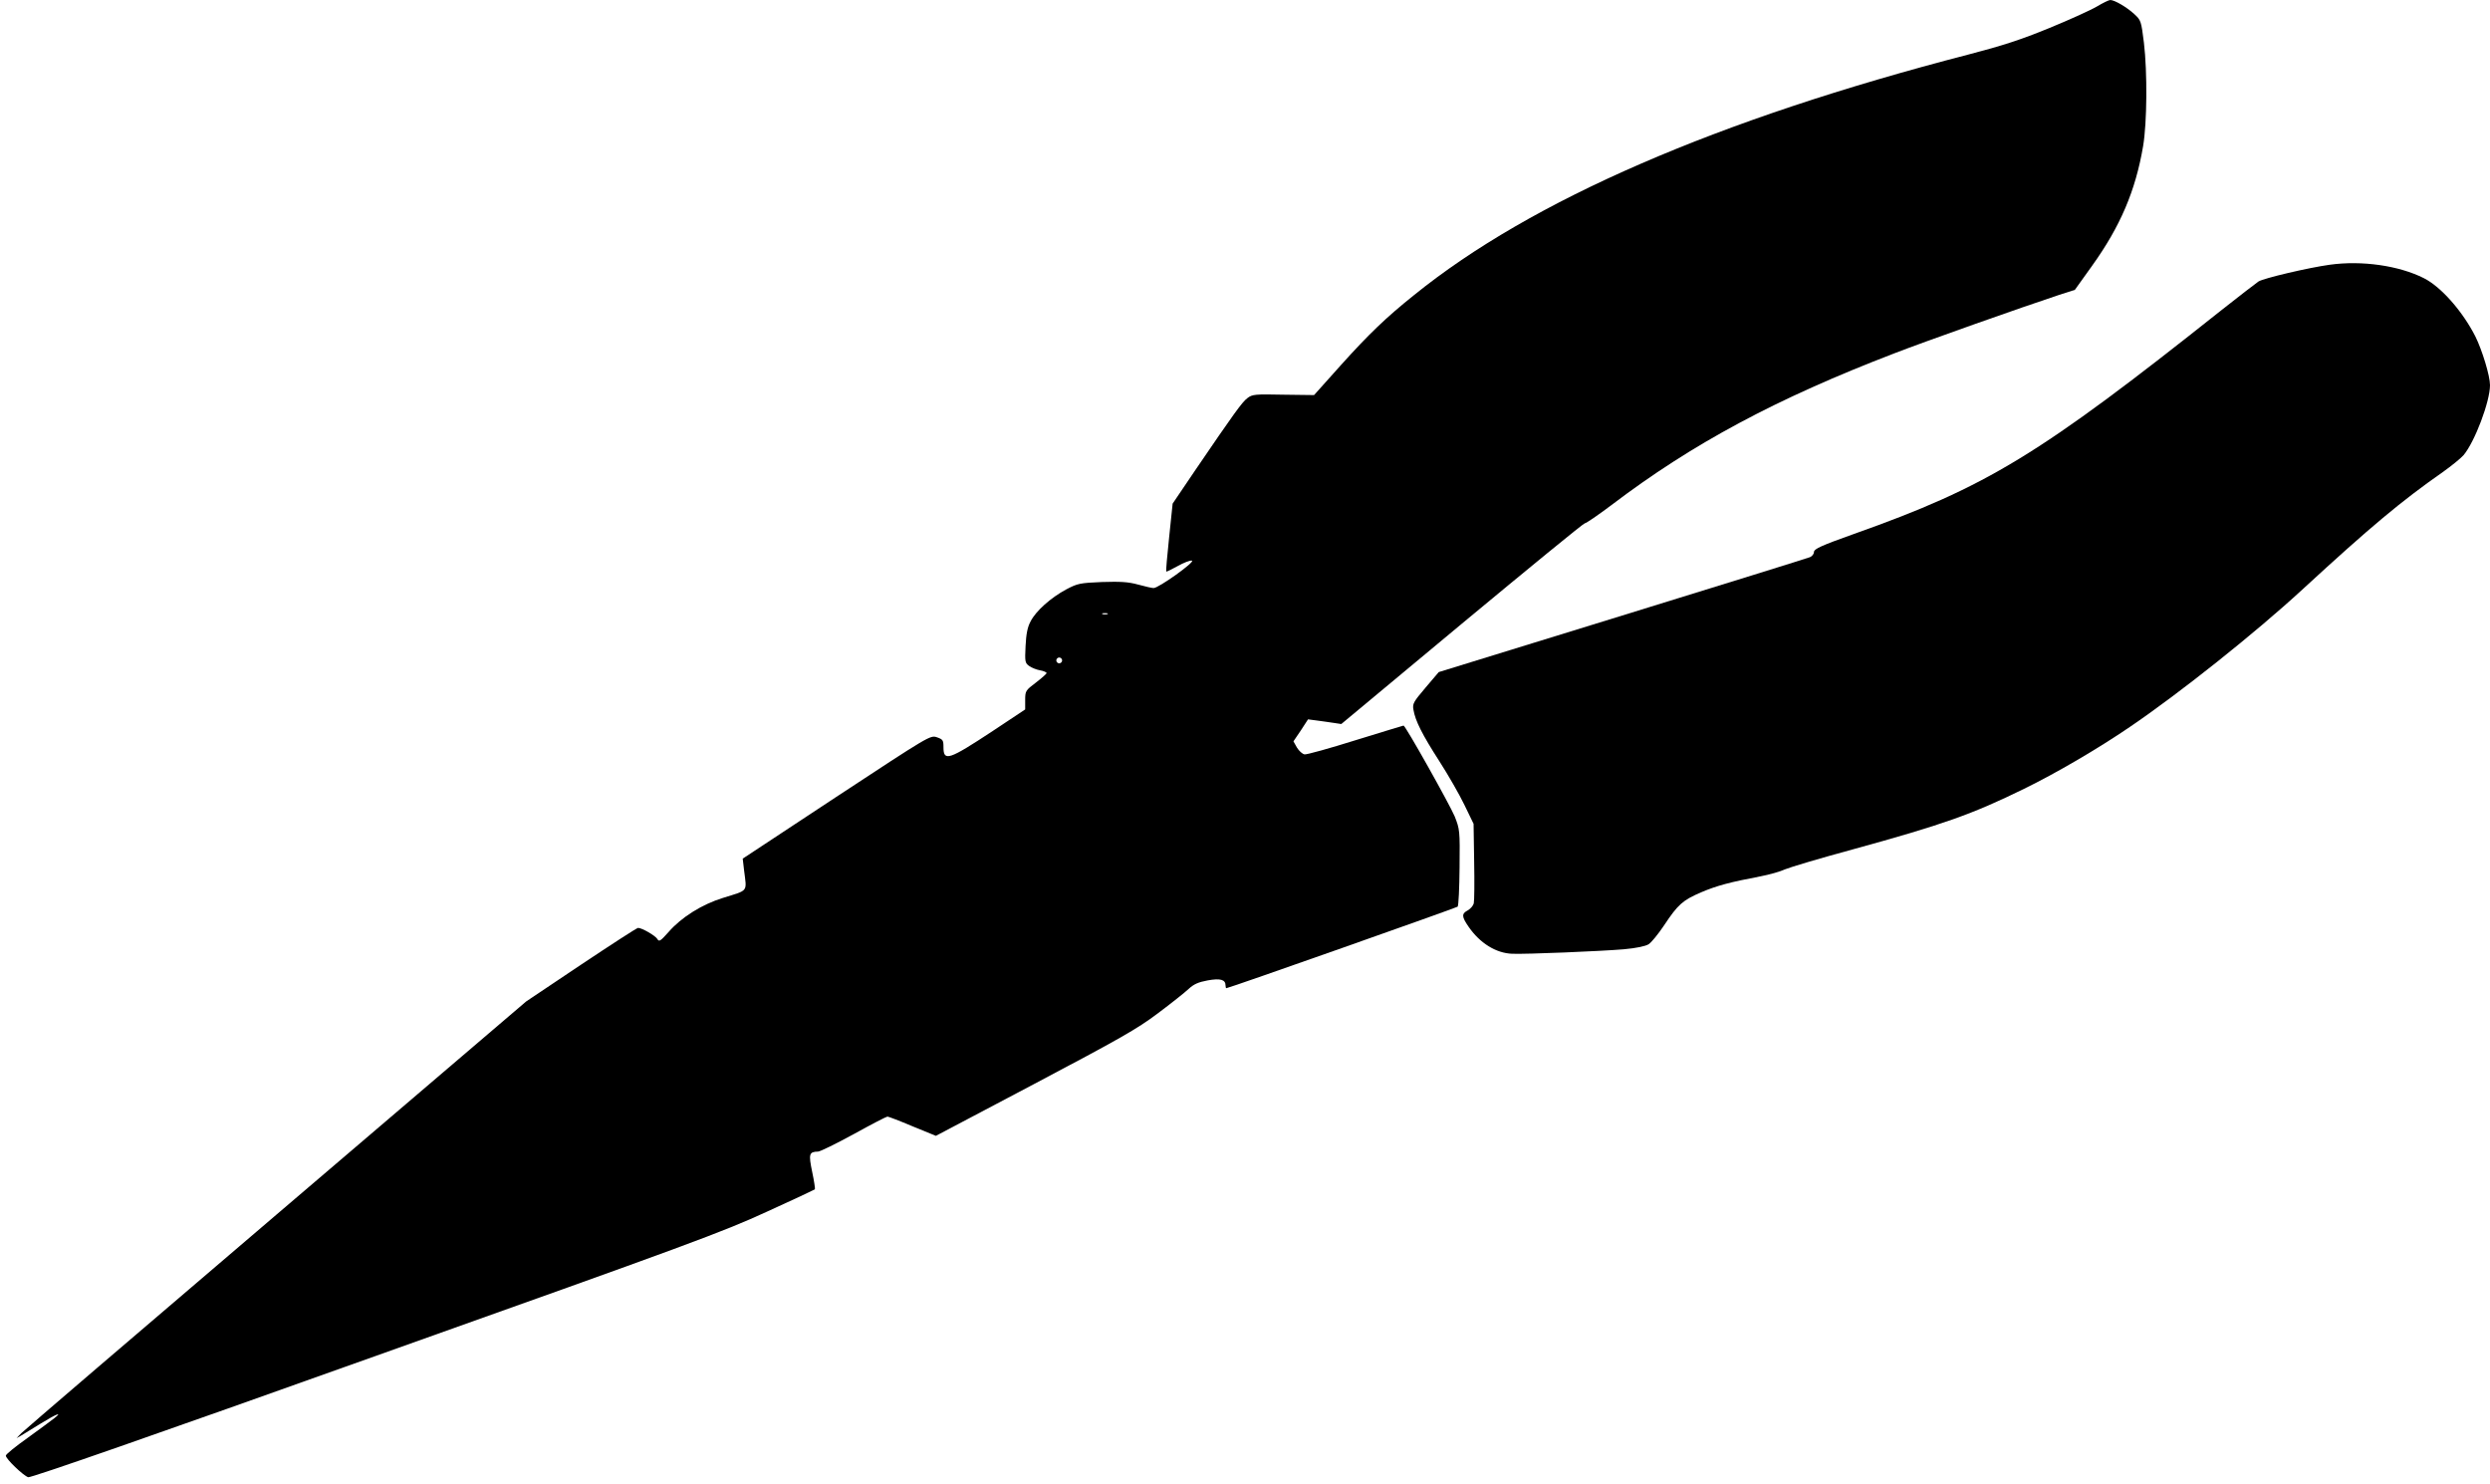
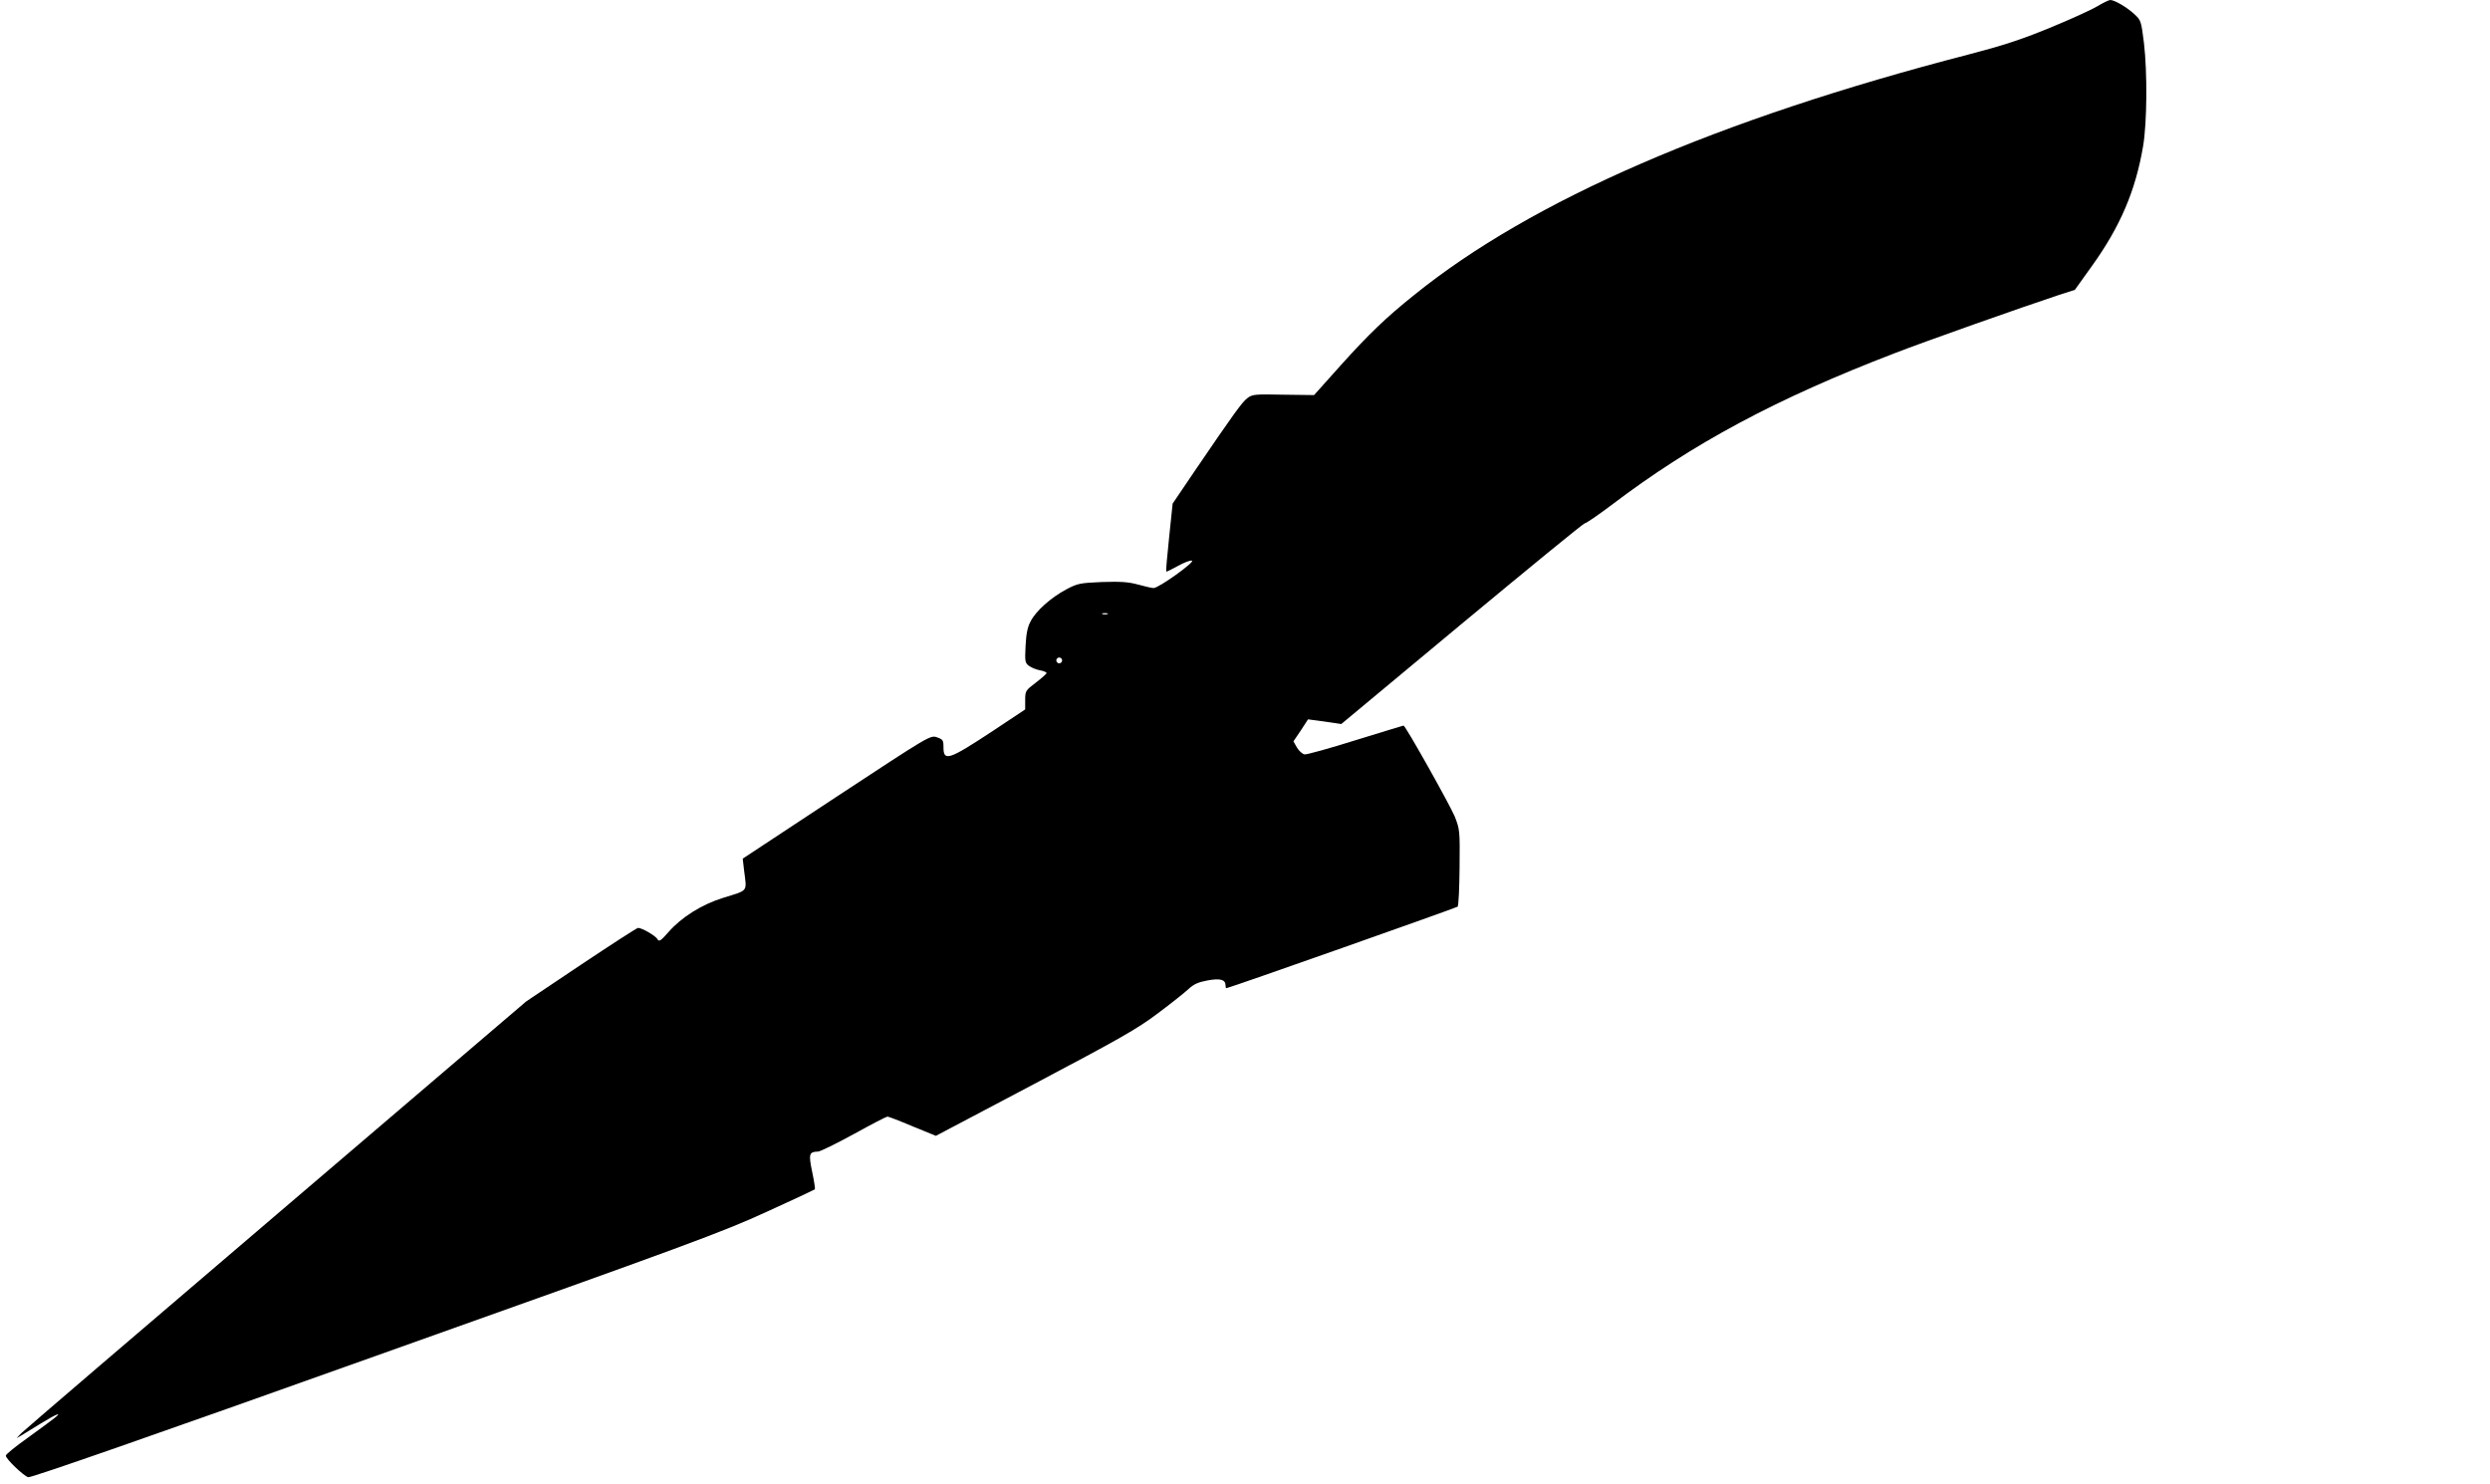
<svg xmlns="http://www.w3.org/2000/svg" version="1.0" width="1280pt" height="763pt" viewBox="0 0 1280 763" preserveAspectRatio="xMidYMid meet">
  <g transform="translate(0,763) scale(0.1,-0.1)" fill="#000000" stroke="none">
    <path d="M10780 7597 c-30 -18 -140 -68 -245 -111 -146 -60 -242 -91 -415 -136 -1290 -334 -2248 -749 -2851 -1237 -145 -116 -234 -202 -377 -361 l-137 -153 -157 2 c-146 3 -160 2 -185 -17 -28 -21 -69 -78 -272 -376 l-113 -167 -18 -173 c-10 -95 -17 -174 -15 -176 2 -2 28 11 59 28 30 17 63 30 73 28 21 -4 -172 -142 -197 -141 -8 0 -44 8 -80 18 -51 14 -91 16 -186 13 -113 -5 -124 -7 -183 -38 -80 -43 -156 -111 -183 -164 -16 -29 -23 -65 -26 -127 -4 -81 -3 -87 19 -103 13 -9 38 -19 56 -22 18 -3 33 -10 33 -14 0 -4 -25 -26 -55 -49 -53 -40 -55 -43 -55 -90 l0 -48 -167 -111 c-226 -149 -253 -158 -253 -83 0 36 -3 40 -34 51 -34 11 -37 9 -516 -306 l-482 -318 7 -60 c14 -114 25 -100 -109 -142 -107 -33 -213 -99 -279 -175 -42 -47 -49 -52 -58 -36 -10 17 -79 57 -99 57 -6 0 -137 -85 -293 -189 l-282 -189 -1285 -1097 c-707 -603 -1296 -1108 -1310 -1122 l-25 -26 25 14 c14 9 59 36 101 62 78 48 113 62 69 27 -14 -11 -76 -57 -137 -101 -62 -44 -113 -85 -113 -92 0 -17 90 -103 115 -111 13 -4 642 215 1785 623 1616 575 1786 638 2010 741 135 61 247 114 249 116 2 2 -4 43 -14 90 -19 92 -16 103 30 104 11 0 94 41 184 90 90 50 168 90 173 90 5 0 63 -22 129 -50 l120 -49 508 268 c435 230 526 281 632 361 68 51 140 108 159 126 27 25 50 35 98 44 66 12 92 4 92 -26 0 -8 2 -14 4 -14 13 0 1182 413 1189 419 5 5 9 96 10 202 2 190 1 196 -25 262 -24 58 -253 467 -263 467 -2 0 -113 -34 -246 -75 -134 -42 -252 -75 -263 -73 -11 2 -28 17 -39 35 l-18 32 38 56 37 57 46 -6 c25 -3 63 -9 85 -12 l40 -6 620 516 c341 283 625 516 632 516 7 0 68 42 136 93 417 317 849 548 1456 781 160 62 658 238 846 300 l81 26 88 123 c145 202 224 386 263 617 20 121 22 378 4 530 -14 112 -15 116 -50 148 -38 35 -101 72 -123 72 -7 0 -38 -15 -68 -33z m-5087 -3124 c-7 -2 -19 -2 -25 0 -7 3 -2 5 12 5 14 0 19 -2 13 -5z m-233 -238 c0 -8 -7 -15 -15 -15 -8 0 -15 7 -15 15 0 8 7 15 15 15 8 0 15 -7 15 -15z" />
-     <path d="M11976 6269 c-109 -15 -339 -69 -366 -86 -13 -9 -99 -75 -190 -147 -940 -747 -1205 -908 -1890 -1151 -166 -59 -205 -77 -205 -92 0 -10 -9 -22 -20 -27 -12 -5 -446 -140 -965 -300 l-944 -291 -68 -80 c-62 -73 -68 -83 -62 -114 9 -56 46 -129 133 -264 45 -70 103 -171 129 -225 l47 -97 3 -194 c2 -106 1 -203 -2 -215 -3 -12 -17 -28 -31 -36 -32 -17 -32 -32 5 -85 58 -84 141 -135 223 -138 74 -3 454 13 574 23 66 6 112 16 128 26 14 9 50 53 80 98 71 107 95 128 190 169 80 34 147 52 305 82 47 9 103 25 126 36 23 10 180 57 350 103 462 127 612 180 879 311 162 79 378 205 545 319 252 171 643 482 885 705 352 324 509 455 722 604 45 32 93 71 107 87 58 69 136 276 136 360 0 48 -40 179 -75 250 -66 130 -177 256 -265 300 -129 65 -319 92 -484 69z" />
  </g>
</svg>